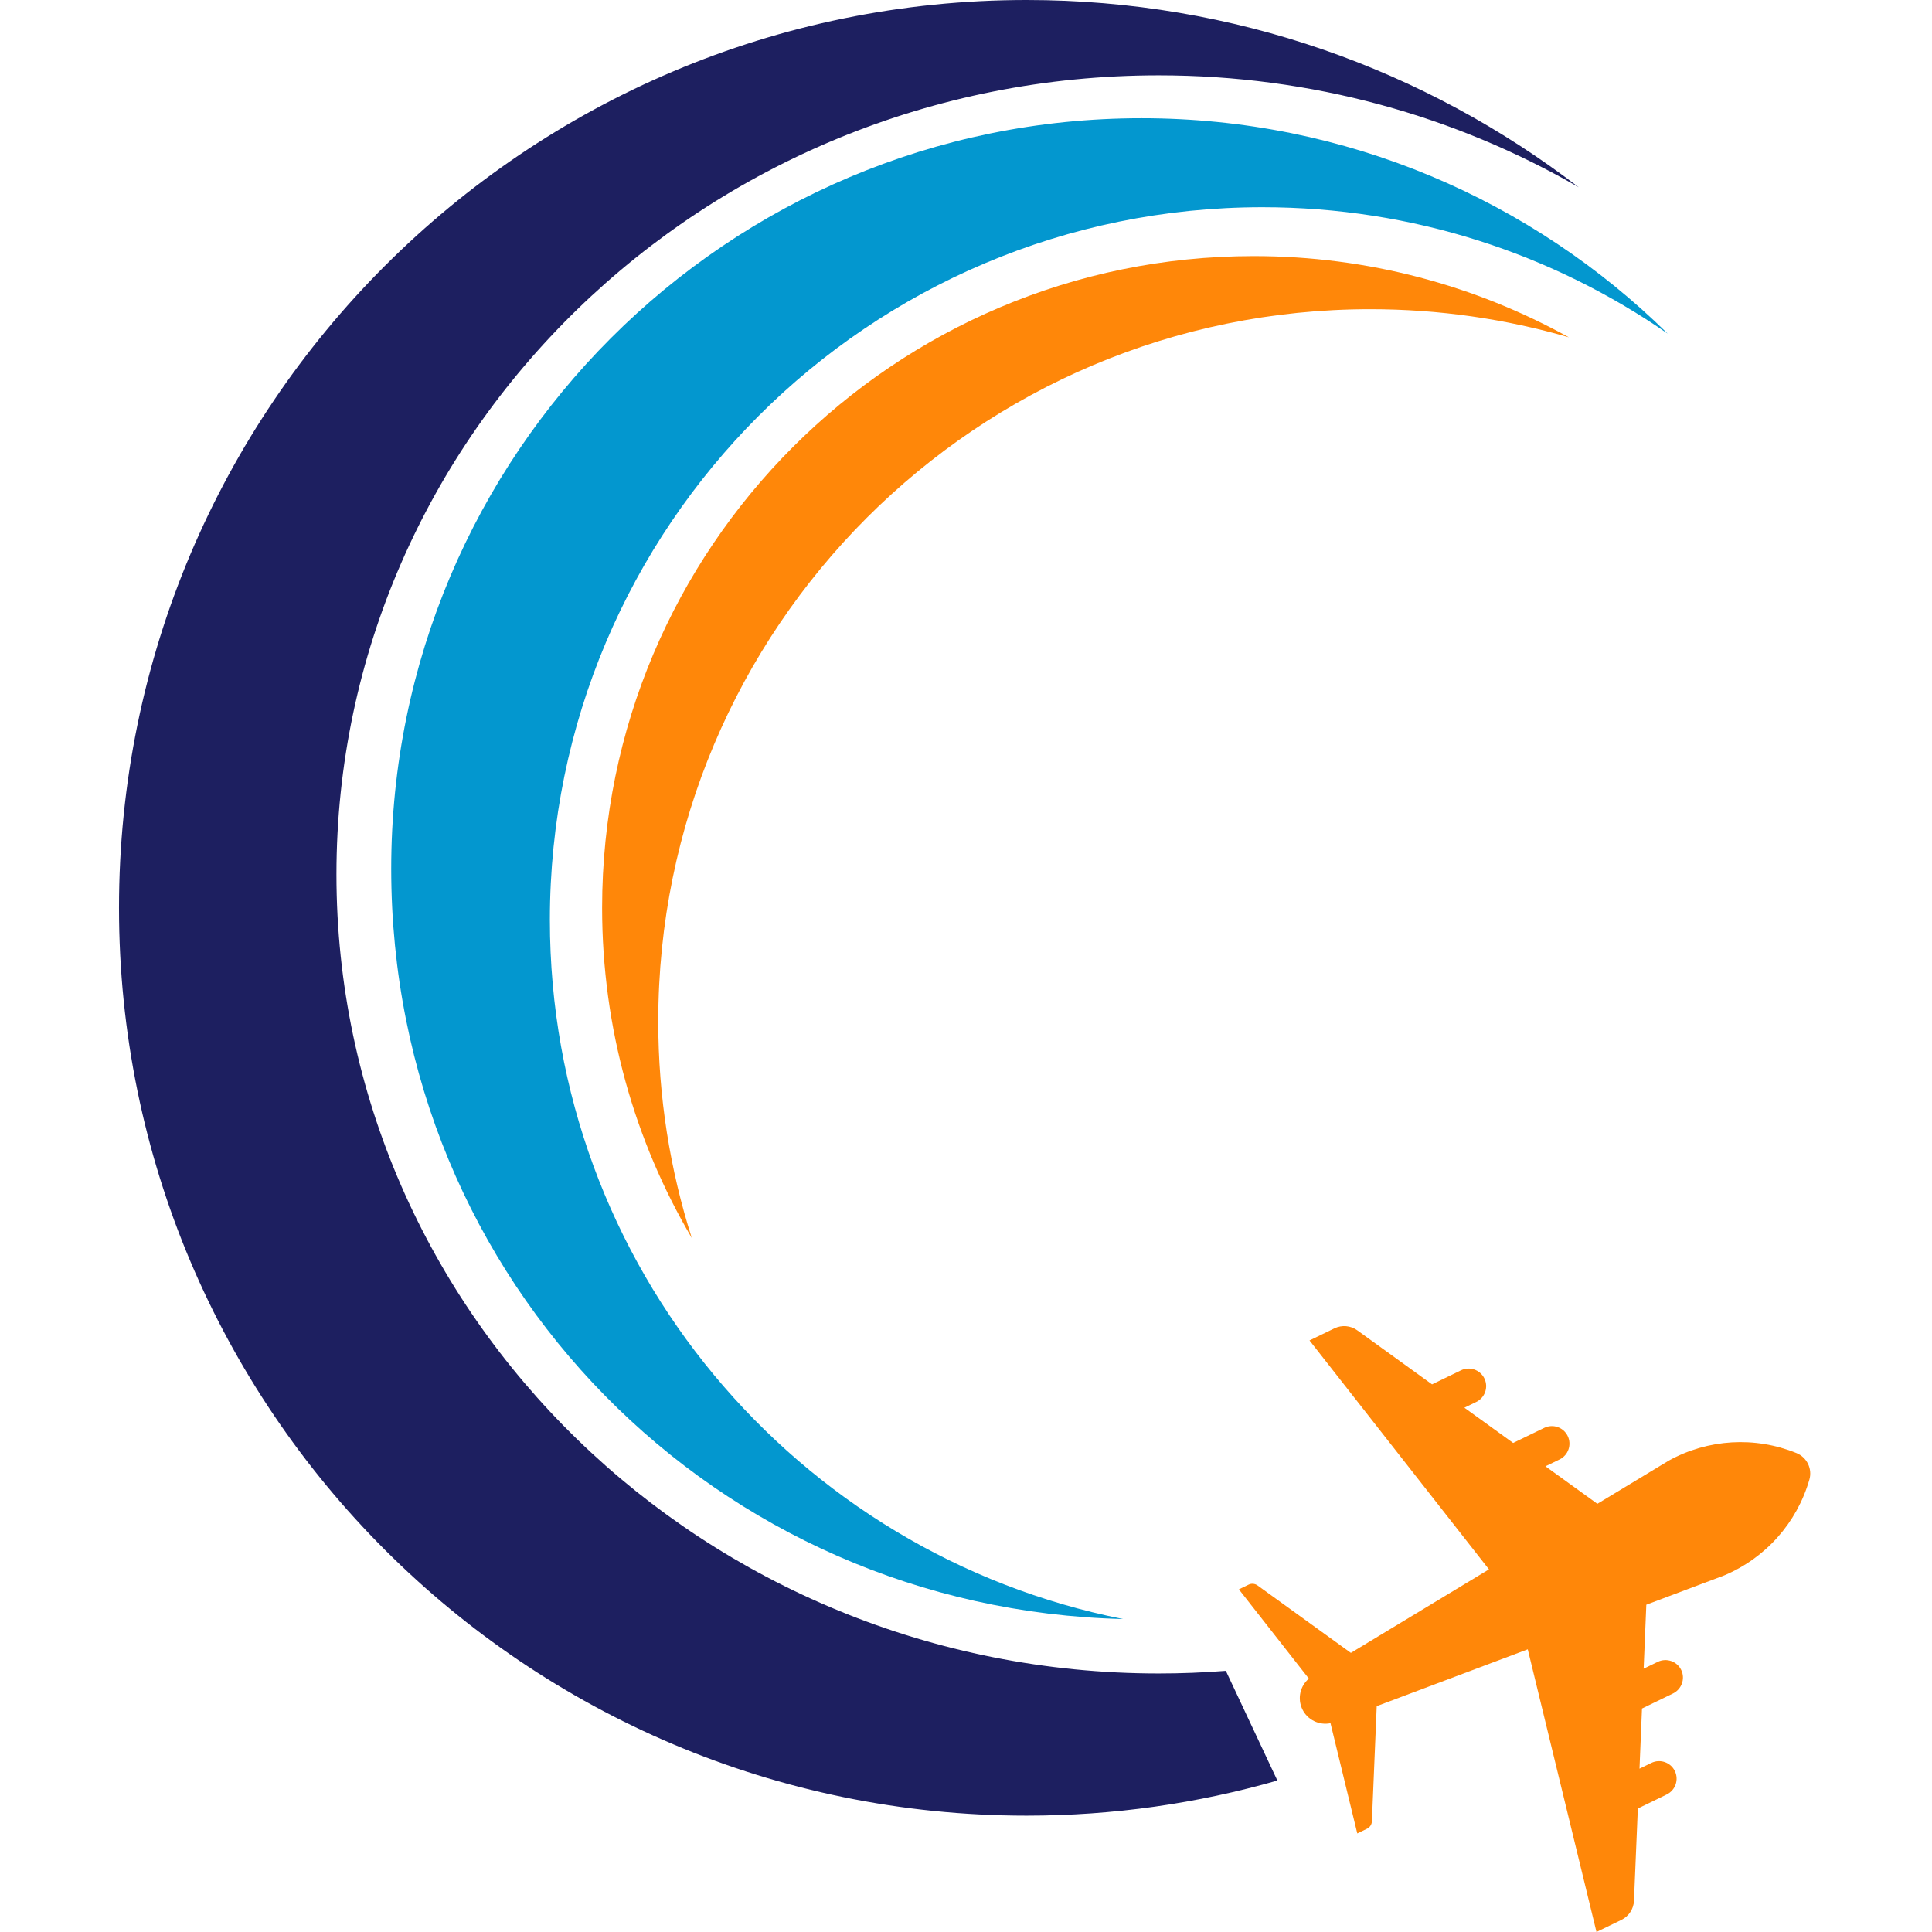
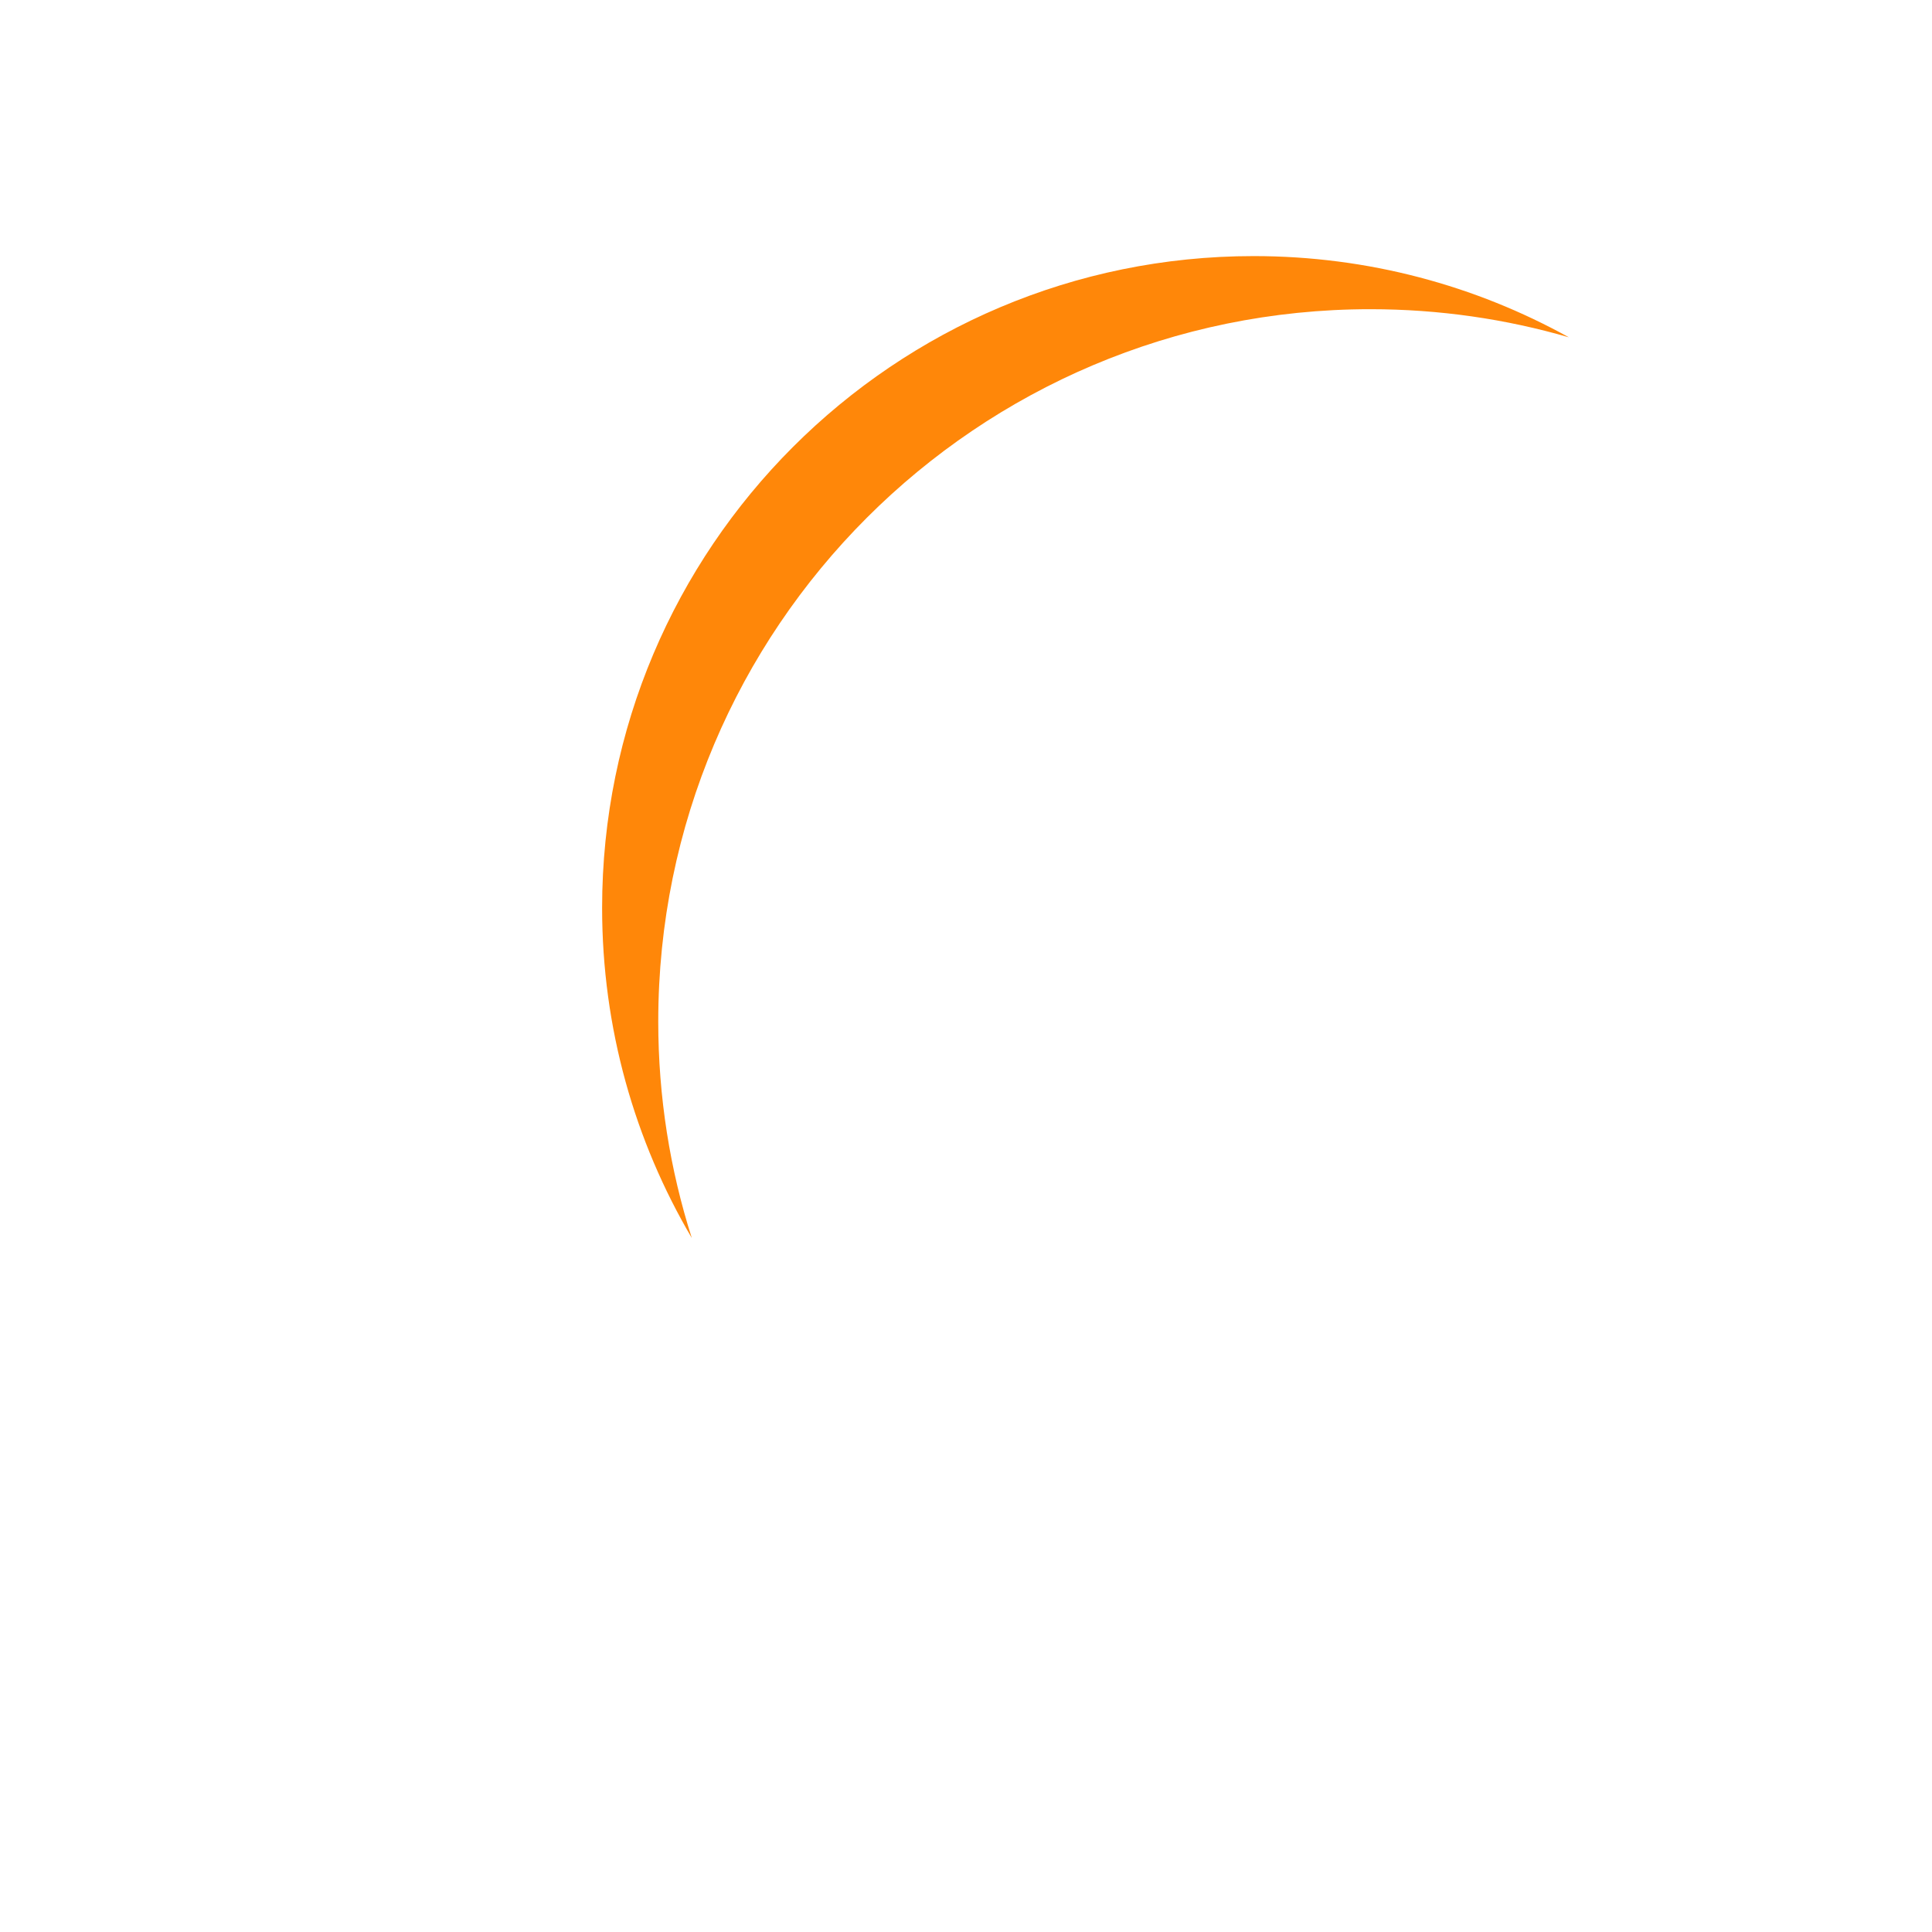
<svg xmlns="http://www.w3.org/2000/svg" width="1080" zoomAndPan="magnify" viewBox="0 0 810 810" height="1080" preserveAspectRatio="xMidYMid meet" version="1.0">
  <defs>
    <clipPath id="adf9295cc4">
      <path d="M 49.781 0 L 662 0 L 662 762 L 49.781 762 Z M 49.781 0 " clip-rule="nonzero" />
    </clipPath>
  </defs>
  <g clip-path="url(#adf9295cc4)">
-     <path fill="#1d1f60" d="M 513.945 700.508 C 504.668 701.234 495.285 701.609 485.812 701.609 C 295.41 701.609 141.059 551.617 141.059 366.594 C 141.059 181.57 295.41 31.582 485.809 31.582 C 550.137 31.582 610.352 48.703 661.887 78.512 C 597.754 29.27 517.496 0 430.402 0 C 220.254 0 49.891 170.402 49.891 380.609 C 49.891 590.816 220.25 761.223 430.402 761.223 C 466.879 761.223 502.148 756.086 535.543 746.5 Z M 513.945 700.508 " fill-opacity="1" fill-rule="nonzero" />
-   </g>
-   <path fill="#0397cf" d="M 230.535 385.688 C 230.535 220.66 364.285 86.875 529.273 86.875 C 592.395 86.875 650.941 106.457 699.18 139.879 C 642.402 84.023 564.523 49.559 478.602 49.559 C 304.863 49.559 164.02 190.438 164.02 364.219 C 164.02 538.004 300.703 674.684 470.871 678.789 C 333.848 651.625 230.539 530.727 230.539 385.688 Z M 230.535 385.688 " fill-opacity="1" fill-rule="nonzero" />
-   <path fill="#ff8709" d="M 669.332 809.996 L 679.781 804.926 C 682.883 803.418 684.906 800.328 685.055 796.883 L 686.668 758.227 L 698.777 752.348 C 702.434 750.57 703.957 746.172 702.184 742.512 C 700.406 738.855 696.008 737.332 692.352 739.105 L 687.363 741.523 L 688.414 716.309 L 701.367 710.023 C 705.016 708.25 706.625 703.859 704.879 700.195 C 703.121 696.504 698.695 694.957 695.023 696.738 L 689.109 699.609 L 690.227 672.781 L 722.906 660.488 C 740.262 653.188 753.379 638.426 758.59 620.336 C 759.898 615.793 757.57 611 753.195 609.215 C 735.762 602.117 716.051 603.289 699.582 612.406 L 669.703 630.473 L 647.941 614.754 L 653.855 611.883 C 657.512 610.105 659.035 605.707 657.262 602.047 C 655.488 598.391 651.09 596.867 647.43 598.641 L 634.398 604.965 L 613.945 590.188 L 618.934 587.77 C 622.59 585.992 624.113 581.594 622.34 577.934 C 620.562 574.277 616.164 572.754 612.508 574.527 L 600.398 580.406 L 569.047 557.75 C 566.25 555.73 562.57 555.41 559.469 556.918 L 549.02 561.988 L 624.254 657.965 L 566.359 692.977 L 527.215 664.691 C 526.125 663.906 524.691 663.781 523.48 664.367 L 519.41 666.34 L 548.75 703.773 C 545.062 706.883 543.859 712.172 546.023 716.641 C 548.191 721.109 553.094 723.434 557.816 722.461 L 569.051 768.68 L 573.125 766.703 C 574.336 766.117 575.125 764.914 575.18 763.57 L 577.195 715.312 L 640.52 691.484 L 669.332 809.992 Z M 669.332 809.996 " fill-opacity="1" fill-rule="nonzero" />
+     </g>
  <path fill="#ff8709" d="M 275.977 428.215 C 275.977 263.312 409.621 129.633 574.477 129.633 C 603.387 129.633 631.332 133.746 657.766 141.418 C 618.605 119.723 573.551 107.367 525.613 107.367 C 374.742 107.367 252.438 229.703 252.438 380.613 C 252.438 431.133 266.148 478.449 290.043 519.047 C 280.906 490.406 275.973 459.887 275.973 428.219 Z M 275.977 428.215 " fill-opacity="1" fill-rule="nonzero" />
</svg>